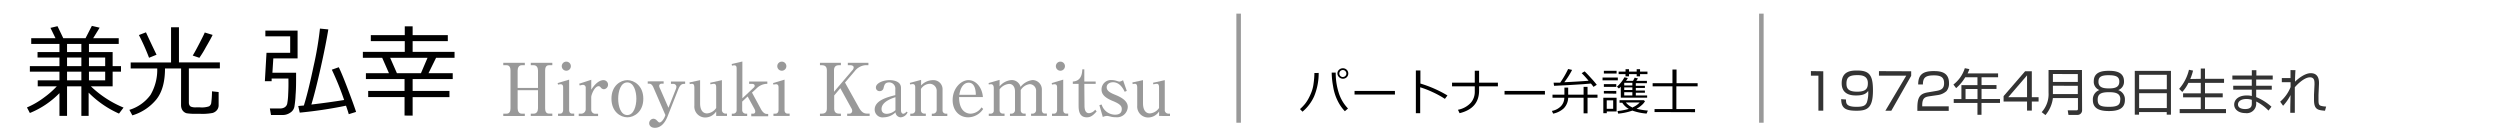
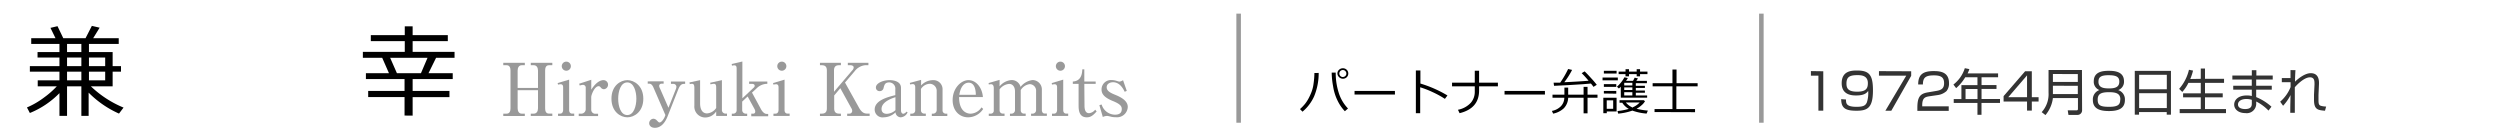
<svg xmlns="http://www.w3.org/2000/svg" id="レイヤー_1" data-name="レイヤー 1" viewBox="0 0 550 30">
  <defs>
    <style>.cls-1{fill:#999;}.cls-2{fill:#333;}.cls-3{fill:none;stroke:#999;stroke-miterlimit:10;}</style>
  </defs>
  <title>nozomi_name</title>
  <path d="M290.11,16.05a13.27,13.27,0,0,1-1,5.14,9.45,9.45,0,0,1-2.56,3.38L286,24a10.42,10.42,0,0,0,1.09-1.13,7.86,7.86,0,0,0,.81-1.25,12.21,12.21,0,0,0,.63-1.38,7.68,7.68,0,0,0,.44-1.75,18.33,18.33,0,0,0,.2-2.43Zm6.45,7.82-.69.6a9.1,9.1,0,0,1-1.59-2.3,10.83,10.83,0,0,1-1-3.2,17.7,17.7,0,0,1-.31-3h.89v.09a14.06,14.06,0,0,0,.65,4.32A8.69,8.69,0,0,0,296.56,23.87Zm-2.33-7.71a1.06,1.06,0,0,1,.36-.81,1.23,1.23,0,0,1,1.69,0,1.15,1.15,0,0,1,0,1.64,1.17,1.17,0,0,1-.81.33,1.18,1.18,0,0,1-.87-.35A1.13,1.13,0,0,1,294.23,16.16Zm1.19.78a.82.82,0,0,0,.55-.22.74.74,0,0,0,.23-.54.76.76,0,0,0-.23-.55.77.77,0,0,0-1.09,0,.78.78,0,0,0-.23.55.79.79,0,0,0,.77.77Z" />
  <path d="M306.89,20.79H298V20h8.88Z" />
  <path d="M318.44,21l-.56.75a20.26,20.26,0,0,0-2.67-1.47,20.94,20.94,0,0,0-2.77-1.08V24.9h-.95V15.5h1v2.88A26.32,26.32,0,0,1,318.44,21Z" />
  <path d="M325.4,19.9q0,3.95-4.29,5l-.36-.75a5.15,5.15,0,0,0,2.82-1.53,3.62,3.62,0,0,0,.88-2.33V19h-5v-.81h5V15.56h.95v2.63h4.14V19H325.4Z" />
  <path d="M339.89,20.79H331V20h8.88Z" />
  <path d="M345,21.5a3.48,3.48,0,0,1-.95,2.31A4.8,4.8,0,0,1,341.69,25l-.27-.6a3.73,3.73,0,0,0,1.95-1,2.75,2.75,0,0,0,.78-1.9h-2.6v-.68h2.62V19.27H345v1.55h3.39V19.11h.87v1.71h2.19v.68h-2.19v3.44h-.87V21.5ZM350,18.38l-1.85.15-3.21.2-3.05.15-.1-.7c.44,0,.93,0,1.46,0a20.91,20.91,0,0,0,1.74-3l.87.2a16.63,16.63,0,0,1-1.72,2.71c2.31-.11,4.09-.22,5.35-.33-.52-.61-1-1.16-1.52-1.66l.65-.4c.35.33.83.83,1.43,1.5a18.63,18.63,0,0,1,1.24,1.46l-.72.45A8.81,8.81,0,0,0,350,18.38Z" />
  <path d="M352.56,17.67v-.61h3.36v.61Zm3.09,6.85h-2.16v.39h-.76V21.5h2.92Zm-2.8-8.34v-.6h2.8v.6Zm0,2.93v-.6h2.73v.6Zm0,1.46V20h2.73v.61Zm2.05,1.51h-1.42v1.86h1.42Zm1.67-3a4.83,4.83,0,0,1-.41.39l-.43-.39A7.65,7.65,0,0,0,357.38,17l.74.18a3.88,3.88,0,0,1-.4.61h1.55l.36-.7.72.16-.36.54h2.33v.51h-2.44v.58h2v.47h-2v.57h2v.48h-2V21h2.49v.49h-5.79Zm2.59,5.24A12.92,12.92,0,0,1,356,25l-.15-.57a15,15,0,0,0,2.49-.47,4,4,0,0,1-1.44-1.36h-.6v-.55h5.33l.27.22a3.33,3.33,0,0,1-.76.89,5.37,5.37,0,0,1-1.1.77,16.19,16.19,0,0,0,2.49.4l-.28.66A12,12,0,0,1,359.17,24.35Zm-1.55-7.52v-.49H356.1v-.56h1.52v-.52h.76v.52h1.69v-.52h.74v.52h1.63v.56h-1.63v.49h-.74v-.49h-1.69v.49Zm1.51,2v-.58h-1.79v.58Zm-1.79,1h1.79v-.57h-1.79Zm1.79.48h-1.79V21h1.79Zm.1,3.32a4.47,4.47,0,0,0,1.52-1.06h-3.06A4.08,4.08,0,0,0,359.23,23.69Z" />
  <path d="M364,24.65V24h3.94V19h-4.36v-.7h4.36v-3h.9v3h4.64V19H368.8V24h4.11v.68Z" />
  <path class="cls-1" d="M118.36,15.52c0-.66-.32-1.17-.91-1.17h-.68v-.53h4.74v.53h-.75c-.67,0-.83.59-.83,1.17v8.31c0,.49.11,1.16.83,1.16h.75v.52h-4.74V25h.68c.59,0,.91-.51.91-1.16v-4h-4.48v4c0,.62.29,1.16.89,1.16h.69v.52h-4.74V25h.76c.65,0,.83-.59.83-1.16V15.52c0-.48-.13-1.17-.83-1.17h-.76v-.53h4.74v.53h-.69c-.57,0-.89.48-.89,1.17v3.82h4.48Z" />
  <path class="cls-1" d="M122.68,18.27l2.53-.75v6.69c0,.42.2.78.65.78h.47v.52h-3.56V25h.45c.53,0,.67-.48.67-.84V19.22c0-.42-.14-.69-.56-.69a2.83,2.83,0,0,0-.56.09Zm2.91-3.71a1,1,0,1,1-1-1A1,1,0,0,1,125.59,14.56Z" />
  <path class="cls-1" d="M127.41,18.42l2.67-.87v2.18c1.27-2,2.34-2.1,2.69-2.1a1,1,0,0,1,1,1,1,1,0,0,1-.91,1,.91.91,0,0,1-.72-.42c-.19-.2-.3-.25-.42-.25-.94,0-1.65,1.95-1.65,2.4v2.8a.88.88,0,0,0,.77.86h.74v.52h-4.26V25H128a1,1,0,0,0,.86-.92V19.34a.6.6,0,0,0-.61-.67,2.1,2.1,0,0,0-.7.16Z" />
  <path class="cls-1" d="M141.53,21.71c0,2.87-2,4.1-3.51,4.1s-3.5-1.23-3.5-4.1,2-4.08,3.5-4.08S141.53,18.88,141.53,21.71Zm-5.53,0c0,1.65.55,3.6,2,3.6s2-2,2-3.6-.55-3.58-2-3.58S136,20.1,136,21.71Z" />
  <path class="cls-1" d="M147.06,23.71l1.62-4.08a1.59,1.59,0,0,0,.13-.54.65.65,0,0,0-.68-.64h-.52v-.51h3.12v.51c-.6,0-1,0-1.48,1.12l-2.41,6.1c-.61,1.52-1.56,2.45-2.77,2.45-.83,0-1.25-.5-1.25-1a1,1,0,0,1,.93-1,1.08,1.08,0,0,1,.75.37c.4.4.43.45.61.45.48,0,1-.94,1.1-1.17l.18-.45-2.67-6.16c-.18-.38-.45-.75-.88-.75h-.34v-.51H146v.51h-.5a.49.49,0,0,0-.48.53,1.24,1.24,0,0,0,.16.48Z" />
  <path class="cls-1" d="M157.56,25.51v-1a2.9,2.9,0,0,1-2.37,1.34,2.4,2.4,0,0,1-2.43-2.61V19.36c0-.56-.1-.93-.52-.93a2.4,2.4,0,0,0-.49.08l-.07-.37,2.34-.51v5.09c0,1.35.51,2.23,1.54,2.23a2.67,2.67,0,0,0,2-1.19V19.22c0-.5-.13-.79-.5-.79a5,5,0,0,0-.75.13l-.08-.35,2.59-.58v6.52a.78.78,0,0,0,.72.84h.4v.52Z" />
  <path class="cls-1" d="M163.28,22.35v1.92A.79.79,0,0,0,164,25h.38v.52H161V25h.4a.73.73,0,0,0,.66-.73V15.12c0-.5-.11-.75-.53-.75a1.69,1.69,0,0,0-.49.09l-.07-.38,2.35-.55v8.1l2.55-2.4a.51.51,0,0,0,.16-.37c0-.27-.26-.41-.58-.41h-.64v-.51h4v.51h-.27a3.35,3.35,0,0,0-2.1,1l-1,.92,2,3.69c.24.44.7,1,1.22,1H169v.52h-3.72V25h.52a.41.41,0,0,0,.35-.41A1.13,1.13,0,0,0,166,24l-1.52-2.78Z" />
  <path class="cls-1" d="M170.07,18.27l2.53-.75v6.69c0,.42.2.78.65.78h.47v.52h-3.56V25h.45c.53,0,.67-.48.67-.84V19.22c0-.42-.14-.69-.56-.69a2.83,2.83,0,0,0-.56.09ZM173,14.56a1,1,0,1,1-1-1A1,1,0,0,1,173,14.56Z" />
  <path class="cls-1" d="M183.52,21v2.84c0,.81.37,1.16,1.11,1.16H185v.52h-4.61V25h.4c.76,0,1.12-.36,1.12-1.16V15.52c0-.82-.36-1.17-1.12-1.17h-.4v-.53H185v.53h-.41c-.77,0-1.11.37-1.11,1.17v4.67l4-4.69a1,1,0,0,0,.33-.65c0-.45-.55-.5-.73-.5h-.56v-.53h4.53v.53h-.76a3.35,3.35,0,0,0-2.25,1.3l-2.14,2.51L189,23.73c.58,1,1.09,1.26,1.8,1.26h.52v.52h-4.94V25h.46a.6.6,0,0,0,.64-.64,1.11,1.11,0,0,0-.21-.6l-2.4-4.36Z" />
  <path class="cls-1" d="M199.67,24.71a1.77,1.77,0,0,1-1.51,1.1,1.19,1.19,0,0,1-1.15-1.1,3.73,3.73,0,0,1-2.58,1.1,1.73,1.73,0,0,1-2-1.71c0-2,2.75-2.72,4.54-3.17V19.66a1.36,1.36,0,0,0-1.34-1.53c-.92,0-1.06.51-1.24,1.21a.84.84,0,0,1-.86.71.78.78,0,0,1-.83-.82c0-.91,1.53-1.6,3-1.6,1.06,0,2.52.34,2.52,1.7v4.93c0,.67.38.77.51.77a1.11,1.11,0,0,0,.69-.47ZM197,21.38c-.75.24-3.06,1-3.06,2.59,0,.72.45,1.07,1.16,1.07a2.92,2.92,0,0,0,1.9-.81Z" />
  <path class="cls-1" d="M202.64,17.57V18.8a3.6,3.6,0,0,1,2.63-1.17,2,2,0,0,1,2.09,2.16v4.52A.69.69,0,0,0,208,25h.41v.52H205V25h.37a.79.79,0,0,0,.7-.8V20.13a1.56,1.56,0,0,0-1.52-1.7,2.41,2.41,0,0,0-1.94,1.14v4.7a.7.7,0,0,0,.66.72h.41v.52h-3.42V25h.43a.7.7,0,0,0,.66-.73v-5c0-.23,0-.77-.53-.77a2.72,2.72,0,0,0-.59.09l-.07-.35Z" />
  <path class="cls-1" d="M211,21.36c0,3.43,2,3.65,2.53,3.65a3,3,0,0,0,2.4-1.39l.37.35a4,4,0,0,1-3.3,1.84c-1.93,0-3.42-1.46-3.42-3.79,0-2.6,1.84-4.39,3.49-4.39s3,1.59,3.17,3.73Zm3.68-.51c0-.56-.08-2.66-1.57-2.66-.24,0-1.64,0-2.06,2.66Z" />
  <path class="cls-1" d="M217.49,18.27l2.42-.7V19a3.77,3.77,0,0,1,2.61-1.39,2,2,0,0,1,2,1.51,4,4,0,0,1,2.62-1.51,2.07,2.07,0,0,1,2.07,2.16v4.45c0,.37.2.75.56.75h.54v.52h-3.47V25h.43a.77.77,0,0,0,.67-.8V20.1a1.45,1.45,0,0,0-1.38-1.59,2.71,2.71,0,0,0-2,1.31v4.42a.7.7,0,0,0,.61.75h.48v.52h-3.46V25h.42a.77.77,0,0,0,.69-.8V20.1c0-1-.53-1.64-1.28-1.64a2.93,2.93,0,0,0-2.11,1.19v4.64a.69.69,0,0,0,.68.7H221v.52h-3.47V25h.51a.64.64,0,0,0,.59-.7V19.36c0-.38-.13-.83-.56-.83a2.35,2.35,0,0,0-.53.06Z" />
  <path class="cls-1" d="M231.38,18.27l2.53-.75v6.69c0,.42.2.78.65.78H235v.52h-3.56V25h.45c.53,0,.67-.48.67-.84V19.22c0-.42-.14-.69-.56-.69a2.83,2.83,0,0,0-.56.09Zm2.91-3.71a1,1,0,1,1-1-1A1,1,0,0,1,234.29,14.56Z" />
  <path class="cls-1" d="M238.59,23.22c0,.67.1,1.68,1,1.68a1.93,1.93,0,0,0,1.35-.77l.32.38c-.87,1-1.41,1.3-2.16,1.3-1.73,0-1.81-1.65-1.81-2.62V18.45h-1.27v-.51c2-.12,2.05-2,2.09-2.69h.44v2.69h2.5v.51h-2.5Z" />
  <path class="cls-1" d="M247.89,20l-.46.19c-.24-.5-1-2.1-2.56-2.1-.55,0-1.4.27-1.4,1.11s.88,1.26,2,1.71c1.44.59,2.64,1.39,2.64,2.62a2.37,2.37,0,0,1-2.64,2.26,4.32,4.32,0,0,1-1-.1,8.64,8.64,0,0,0-.85-.19,2.27,2.27,0,0,0-1,.24l-.76-2.61.5-.14a3.11,3.11,0,0,0,2.95,2.24c.76,0,1.48-.26,1.48-1.23,0-.55-.22-1.07-1.92-1.76-2.08-.83-2.53-1.68-2.53-2.56a2.07,2.07,0,0,1,2.2-2.07,3.84,3.84,0,0,1,1.26.23,3.62,3.62,0,0,0,.47.12,2,2,0,0,0,.8-.32Z" />
-   <path class="cls-1" d="M255,25.51v-1a2.9,2.9,0,0,1-2.37,1.34,2.41,2.41,0,0,1-2.44-2.61V19.36c0-.56-.09-.93-.51-.93a2.4,2.4,0,0,0-.49.08l-.07-.37,2.34-.51v5.09c0,1.35.51,2.23,1.53,2.23a2.69,2.69,0,0,0,2-1.19V19.22c0-.5-.13-.79-.5-.79a4.75,4.75,0,0,0-.75.13l-.08-.35,2.59-.58v6.52A.78.78,0,0,0,257,25h.4v.52Z" />
  <path class="cls-2" d="M401.12,15.68v8.67h-1.07V16.64H398.4v-1Z" />
  <path class="cls-2" d="M406.12,21.89c0,.82,0,1.61,2.31,1.61,1.58,0,2-.32,2.29-1A6.63,6.63,0,0,0,411,20c-.32.44-.83,1-2.62,1-.78,0-3.21,0-3.21-2.69s2.12-2.8,3.38-2.8c2.71,0,3.5,1,3.5,4.37,0,3.8-1.16,4.48-3.59,4.48s-3.38-.52-3.4-2.55Zm4.81-3.61c0-1.74-1.6-1.75-2.31-1.75-1.77,0-2.4.45-2.4,1.88,0,1.15.52,1.76,2.36,1.76C410.62,20.17,410.93,19.37,410.93,18.28Z" />
  <path class="cls-2" d="M420.46,15.68v1l-4.37,7.68h-1.31l4.59-7.71h-6v-1Z" />
  <path class="cls-2" d="M424.4,21.19c-.82.15-1.51.3-1.51,1.95v.25h5.83v1h-6.9v-.63c0-2.35.54-3.13,2.25-3.43l2-.34c1-.18,1.63-.51,1.63-1.67s-.5-1.74-2.22-1.74c-1.91,0-2.43.53-2.44,2H422c0-2.13,1-2.94,3.4-2.94,1.4,0,3.38.16,3.38,2.64a2.56,2.56,0,0,1-.55,1.76,3.6,3.6,0,0,1-1.83.86Z" />
  <path class="cls-2" d="M439.58,16.15V17h-3.64v1.72h3.29v.85h-3.29v2.21H440v.86h-4.07v2.62h-.89V22.65h-5.22v-.86h1.69V18.73h3.53V17h-2.69a9.78,9.78,0,0,1-2,2.39l-.6-.79A7.29,7.29,0,0,0,432.26,15l1,.2a6.33,6.33,0,0,1-.39.95Zm-4.53,3.43h-2.63v2.21h2.63Z" />
  <path class="cls-2" d="M447,15.68v5.7h1.49v.95H447v2h-1.05v-2h-5.16V21.15l4.73-5.47Zm-1.05.9-4.13,4.8h4.13Z" />
  <path class="cls-2" d="M458.06,24.28a1,1,0,0,1-1,1h-2l-.16-1h1.94a.29.29,0,0,0,.31-.33V21.57h-5.51A7.18,7.18,0,0,1,450,25.32l-.83-.65a5.86,5.86,0,0,0,1.51-4.27v-5h7.35Zm-6.42-8v1.75h5.48V16.3Zm0,2.58v1.84h5.48V18.88Z" />
  <path class="cls-2" d="M467.48,22c0,2-1.64,2.43-3.52,2.43-2,0-3.53-.5-3.53-2.44a2.16,2.16,0,0,1,1.44-2.18,1.93,1.93,0,0,1-1.24-1.93c0-2.2,2.14-2.3,3.33-2.3s3.32.12,3.32,2.3A1.93,1.93,0,0,1,466,19.82,2.14,2.14,0,0,1,467.48,22Zm-1-.11c0-1.3-.9-1.61-2.49-1.61-1.8,0-2.5.41-2.5,1.63S462,23.5,464,23.5,466.45,23,466.45,21.9ZM461.66,18c0,1.4,1.38,1.45,2.37,1.45,1.3,0,2.22-.28,2.22-1.49,0-.94-.52-1.41-2.29-1.41C462,16.52,461.66,17.11,461.66,18Z" />
  <path class="cls-2" d="M477.61,15.59v9.63h-.93v-.56h-6.09v.56h-.94V15.59Zm-7,4.05h6.09V16.46h-6.09Zm0,4.14h6.09V20.5h-6.09Z" />
  <path class="cls-2" d="M484.17,17.34V15.07h.93v2.27h4.19v.89H485.1v2.31H489v.88H485.1V24h4.62v.89H479.53V24h4.64V21.42h-3.89v-.88h3.89V18.23h-2.72a8.08,8.08,0,0,1-1.35,2l-.69-.68a9.69,9.69,0,0,0,2.16-4.2l.9.18a11.43,11.43,0,0,1-.61,1.85Z" />
  <path class="cls-2" d="M495.4,16.61l0-1.17h1v1.17H500v.88h-3.64v1.37h3.43v.86h-3.43v1.64a11.62,11.62,0,0,1,3.36,2.11l-.65.86a10,10,0,0,0-2.7-2v.49a2.08,2.08,0,0,1-2.4,2.06c-1.45,0-2.45-.79-2.45-1.88,0-.86.7-2,2.8-2a4.5,4.5,0,0,1,1.08.12V19.72h-4.09v-.86h4.08V17.49h-4.27v-.88Zm0,5.35a3.9,3.9,0,0,0-1.2-.18c-1,0-1.84.41-1.84,1.21s.89,1,1.55,1c1.46,0,1.49-.77,1.49-1.28Z" />
  <path class="cls-2" d="M505,15.43c-.07,1.19-.08,1.49-.1,2.55.08-.09,1.88-1.88,3.47-1.88,1.91,0,1.83,1.87,1.8,2.52l-.1,2.23c0,.34,0,.89,0,1.22,0,.72.08,1.07.5,1.2a4.56,4.56,0,0,0,1.18.17l-.25.92c-1.57-.13-2.42-.24-2.42-2.42,0-.25,0-.81,0-1.1l.11-2.23c0-.68.05-1.6-1-1.6-1.44,0-3.25,2.08-3.33,2.18,0,1.48,0,2.06,0,3.42s0,1.73,0,2.21h-1c0-1,0-1.33.06-3.91a10.22,10.22,0,0,1-1.64,2.36l-.64-.9a8.23,8.23,0,0,0,2.29-3.22V18.09H502v-.92h1.91c0-.19,0-1.7,0-1.75Z" />
  <path d="M6.57,24.86l-.64-1.22a18.11,18.11,0,0,0,3.78-2.2A19.54,19.54,0,0,0,12.49,19H8.3V17.67h4.78V15.76H6.57V14.55h6.51V12.66H8.26V11.45h4.82V9.66H6.87V8.4h5.34L11.1,6.13l1.55-.37L13.92,8.4h4.9l1.39-2.71,1.71.4L20.5,8.4h5.62V9.66H19.57v1.79h5.21v3.1h1.84v1.21H24.78V19H20a23.11,23.11,0,0,0,7.18,4.67l-1,1.32a21.91,21.91,0,0,1-6.68-4.61v5.11H17.9V19H14.75v6.49H13.08v-5A19.19,19.19,0,0,1,6.57,24.86Zm8.18-15.2v1.79H17.9V9.66Zm0,3v1.89H17.9V12.66Zm0,3.1v1.91H17.9V15.76Zm4.82-3.1v1.89h3.57V12.66Zm0,3.1v1.91h3.57V15.76Z" />
-   <path d="M39.84,15.06H36.3q0,4.47-1.93,6.85a10.88,10.88,0,0,1-5.25,3.47l-.66-1.21a9,9,0,0,0,4.65-3.29,10.85,10.85,0,0,0,1.48-5.82H28.75V13.74h8.88V6h1.74v7.73h9v1.32H41.55v7.5a1.33,1.33,0,0,0,.11.56.87.87,0,0,0,.35.36,2.75,2.75,0,0,0,1.07.15H44a5,5,0,0,0,2-.23,1.08,1.08,0,0,0,.46-.66,20.36,20.36,0,0,0,.18-2.64l1.46.16v2.87a1.66,1.66,0,0,1-.37,1.1,1.9,1.9,0,0,1-1,.64,11.94,11.94,0,0,1-2.68.18l-1.52,0a12.69,12.69,0,0,1-1.46-.12,1.57,1.57,0,0,1-.59-.3A1.64,1.64,0,0,1,40,24a2.21,2.21,0,0,1-.17-.89Zm-7.05-2.35a47,47,0,0,0-2.23-5l1.55-.6c.55,1.2,1.32,2.85,2.33,4.93Zm11.05,0-1.44-.49c.3-.48.77-1.32,1.4-2.54s1.06-2.06,1.25-2.53l1.73.53c-.25.53-.74,1.43-1.48,2.69A22.47,22.47,0,0,1,43.84,12.75Z" />
-   <path d="M60.13,12.85,59.93,16h5.21v.57c0,1.6,0,3-.11,4.28a20.15,20.15,0,0,1-.27,2.66,2,2,0,0,1-.93,1.29,2.89,2.89,0,0,1-1.58.5H59.62l-.25-1.44h2.22a1.83,1.83,0,0,0,1.06-.27,1.26,1.26,0,0,0,.53-.75,13.2,13.2,0,0,0,.22-2.13c.06-1.09.08-2.23.05-3.43H59.76v.58H58.27l.36-6.25h5.21V8H58.38V6.73h7.09v6.12Zm5.81,11.93-.33-1.46,1.24-.11q.95-3,2.13-8.61a72.61,72.61,0,0,0,1.41-8.31l1.84.18c-.36,2.23-.92,5.05-1.68,8.44S69.11,21,68.5,23q3.94-.47,7.21-1A62.14,62.14,0,0,0,73,15.33l1.53-.54q.67,1.34,2,4.83t1.81,5l-1.61.5c-.13-.46-.33-1.08-.61-1.87A95.86,95.86,0,0,1,65.94,24.78Z" />
  <path d="M89,25.42V21.35H81V20h8V17.4H80.5V16.1h5.07l-1.49-3.39H79.83v-1.3h9.22V9.05H81.58V7.73h7.47V5.8h1.73V7.73h7.74V9.05H90.78v2.36H100v1.3H95.94L94.27,16.1H99.6v1.3H90.78V20h8.1v1.37h-8.1v4.07ZM85.83,12.71l1.49,3.39h5.29l1.45-3.39Z" />
  <line class="cls-3" x1="272.5" y1="3" x2="272.5" y2="27" />
  <line class="cls-3" x1="387.5" y1="3" x2="387.5" y2="27" />
</svg>